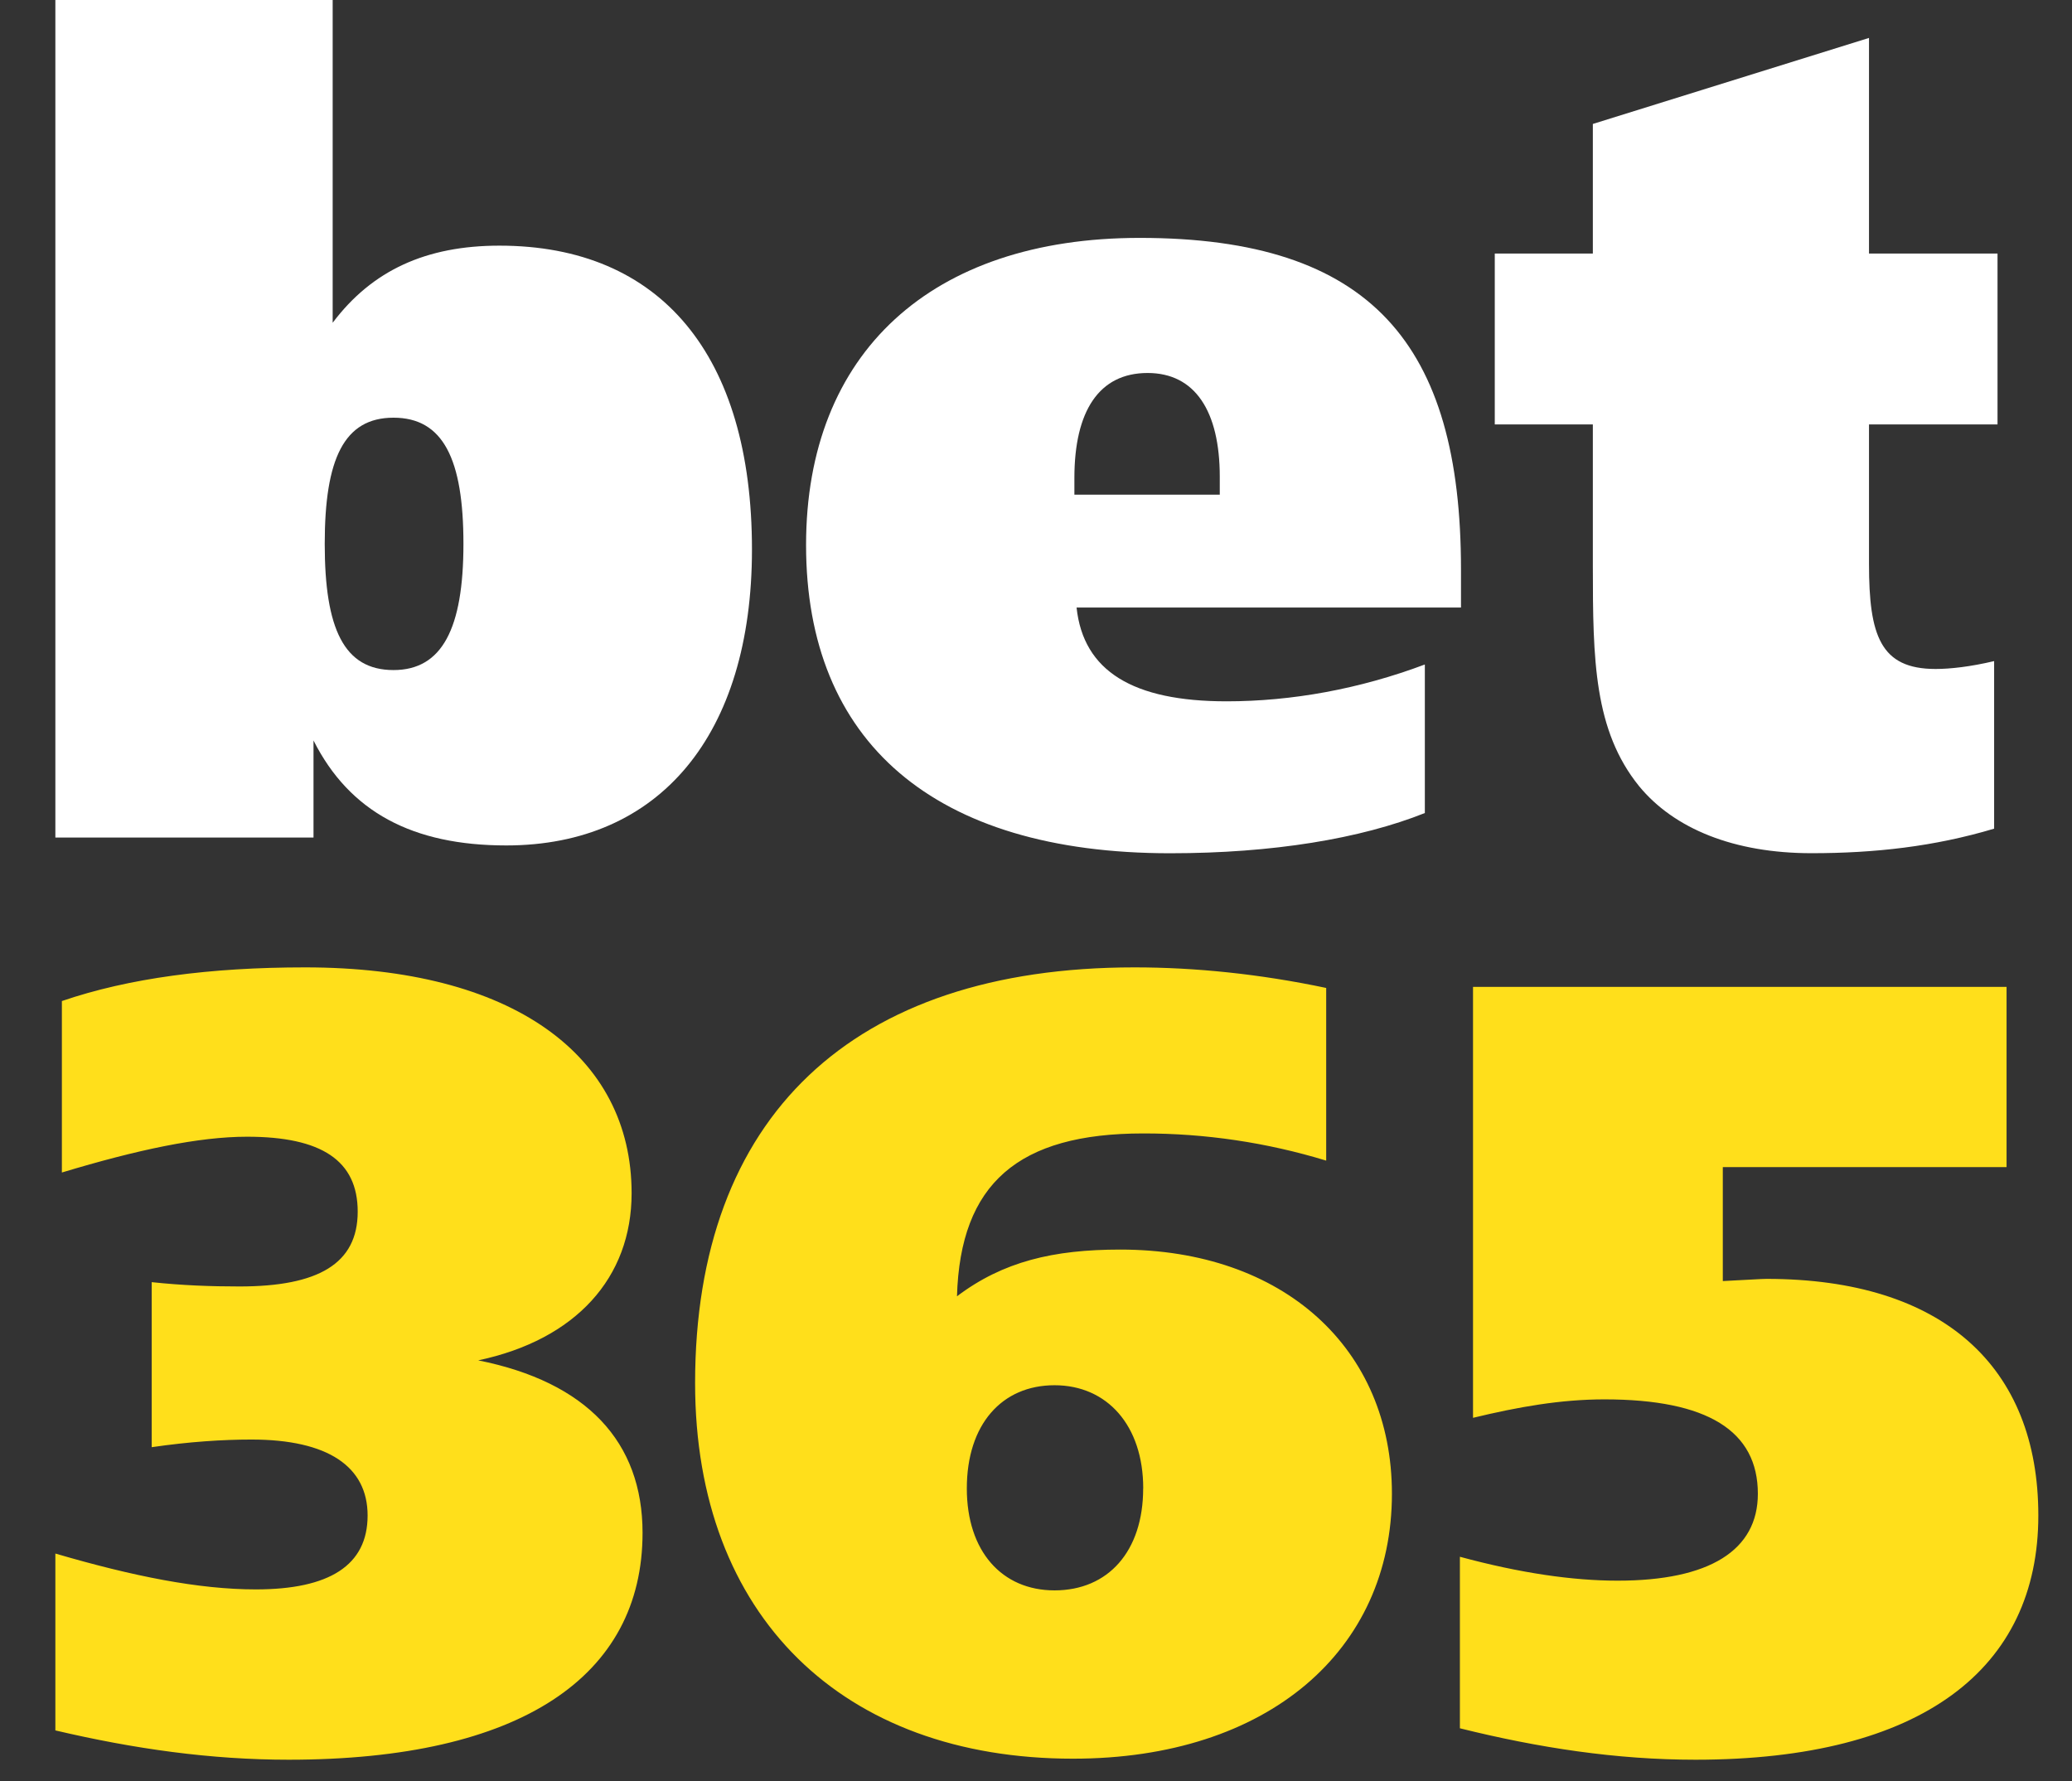
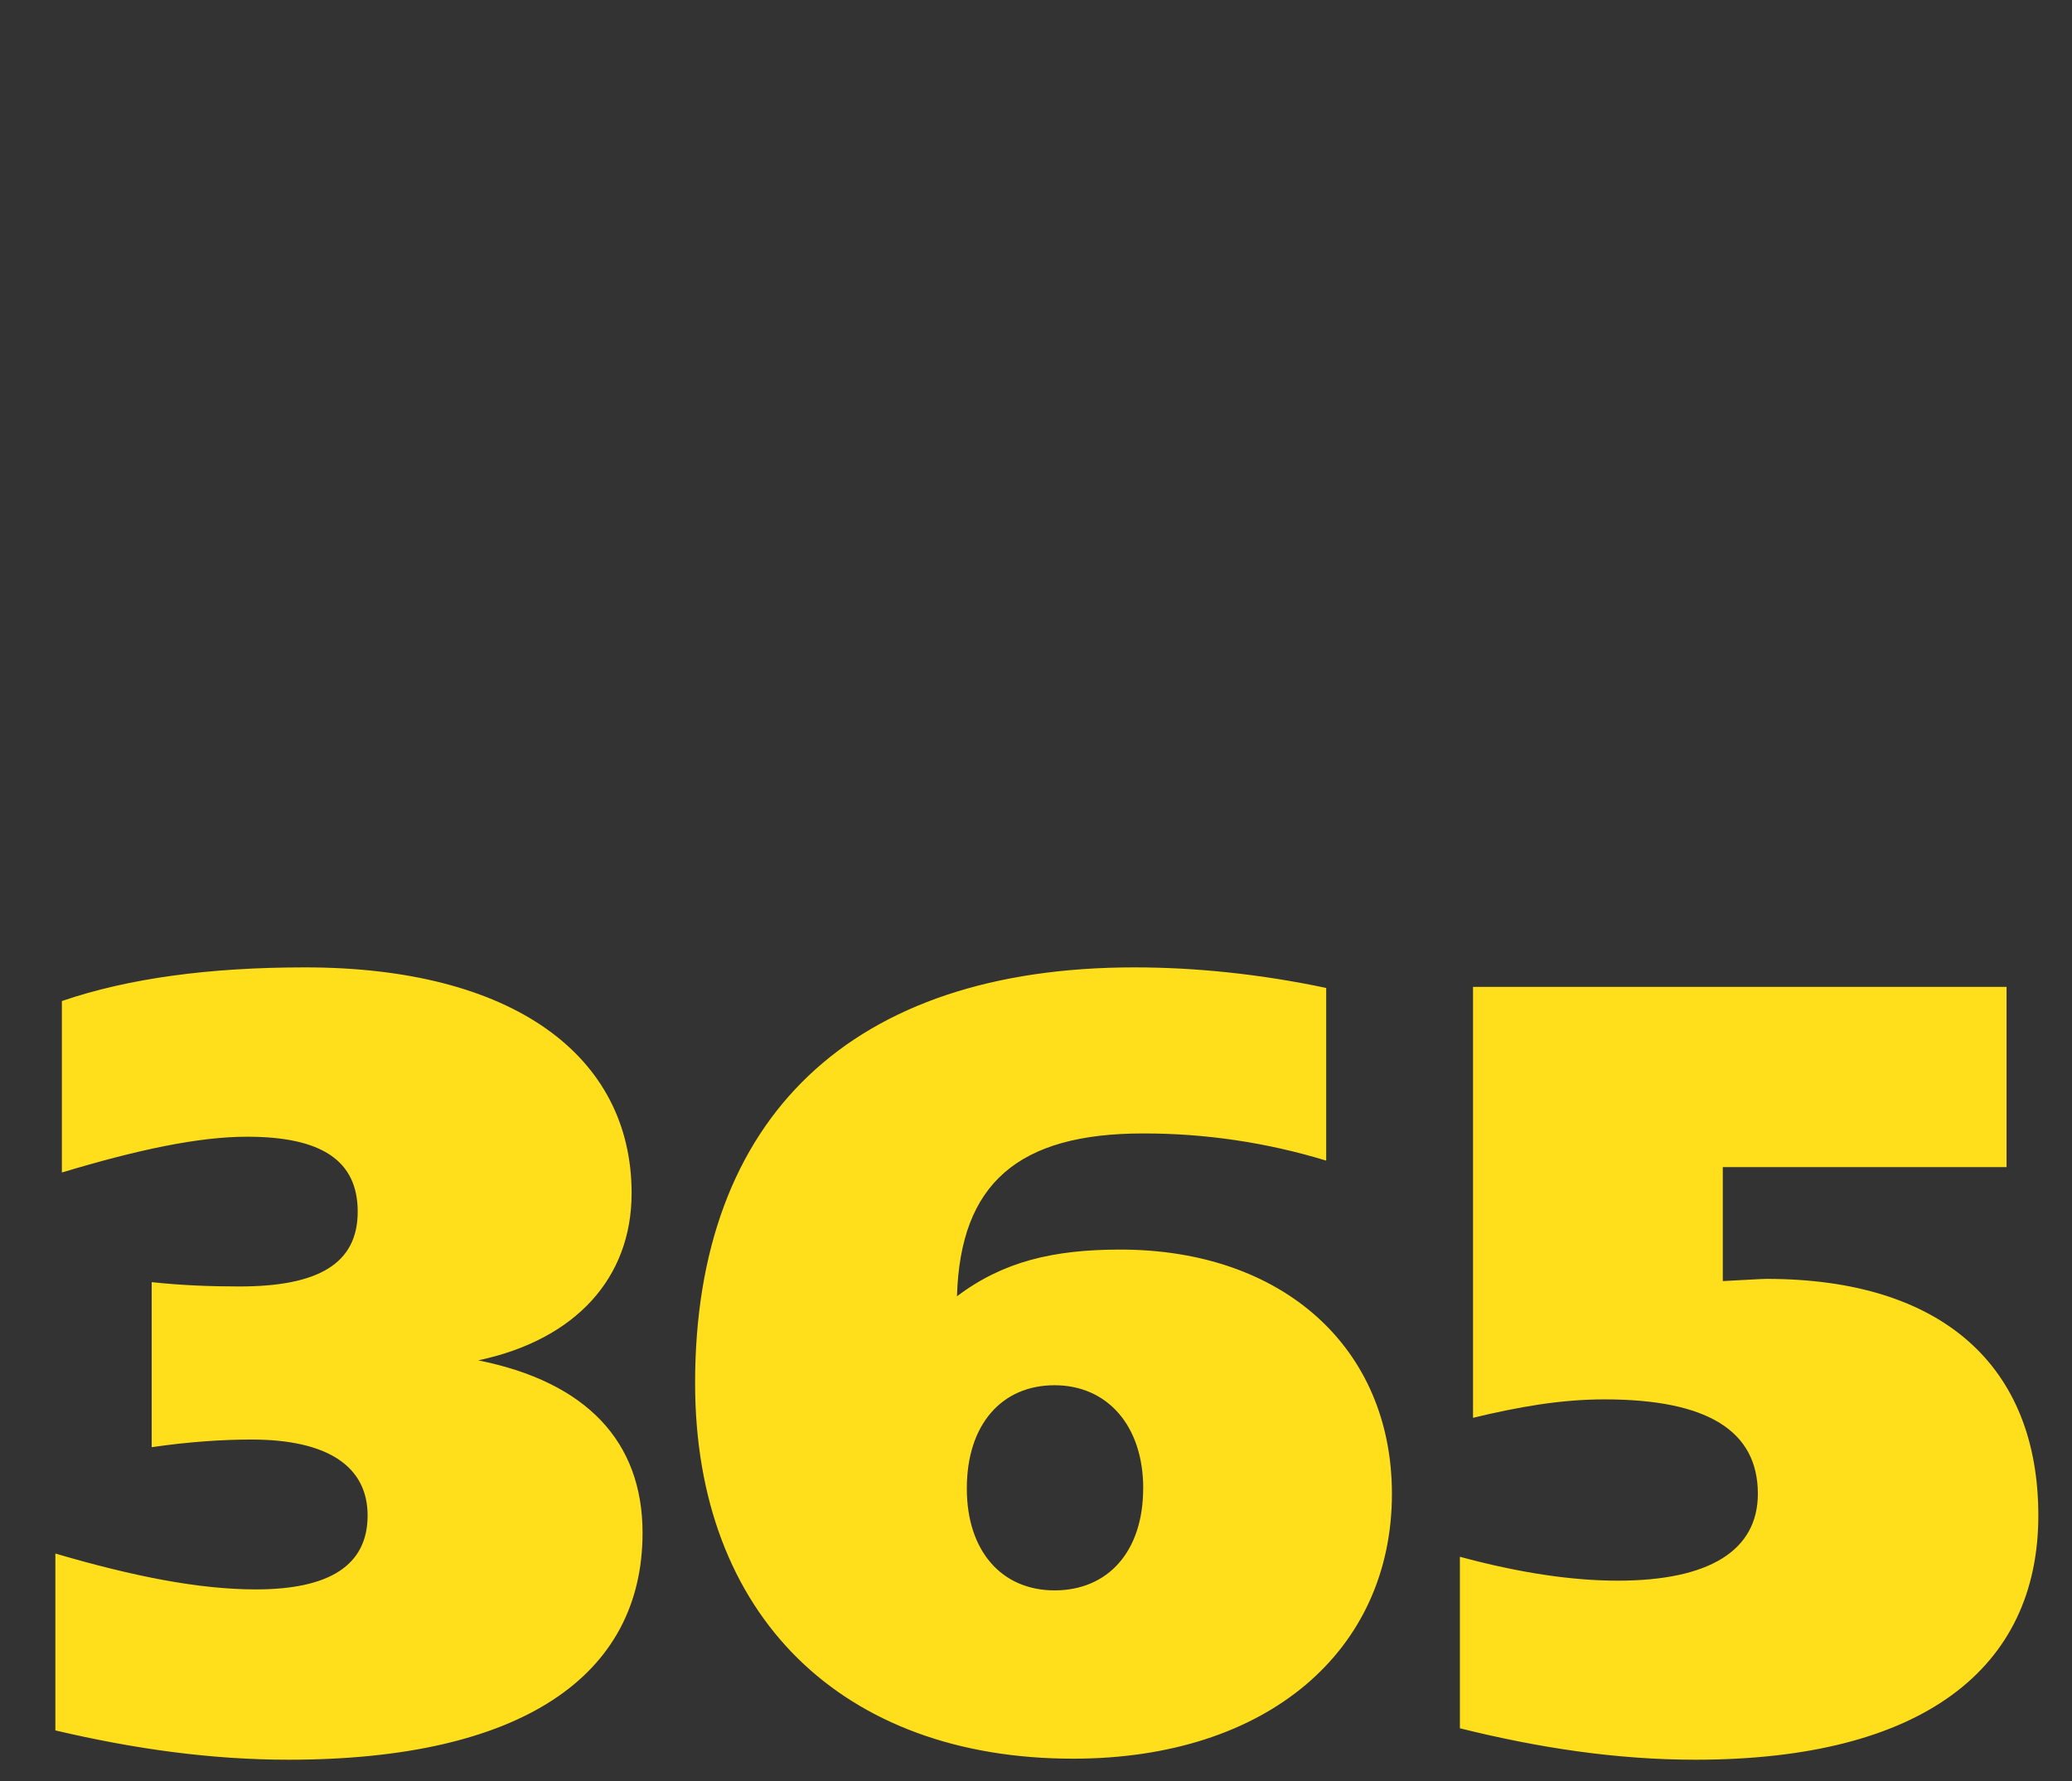
<svg xmlns="http://www.w3.org/2000/svg" width="492" height="423" viewBox="0 0 492 423" fill="none">
  <rect x="0" y="0" width="492" height="423" fill="#333333" stroke="none" />
-   <path fill-rule="evenodd" clip-rule="evenodd" d="M346.901 144.27H255.635C257.248 159.376 269.028 166.539 291.237 166.539C306.762 166.539 322.82 163.619 338.332 157.793V193.065C323.094 199.151 302.211 202.617 277.857 202.617C221.66 202.617 191.402 176.091 191.402 129.424C191.402 83.795 221.113 56.491 270.627 56.491C325.513 56.491 346.915 81.68 346.915 135.251V144.257L346.901 144.27ZM289.638 117.471V113.241C289.638 97.577 283.734 88.571 272.5 88.571C260.992 88.571 255.116 97.577 255.116 113.5V117.458H289.638V117.471ZM443.798 60.203H474.315V100.783H443.798V133.927C443.798 150.902 446.49 158.857 459.596 158.857C463.081 158.857 467.878 158.325 473.509 156.988V196.777C459.337 201.021 445.151 202.603 430.158 202.603C411.695 202.603 397.495 196.777 389.199 186.679C378.498 173.43 378.225 156.728 378.225 134.459V100.783H354.937V60.203H378.225V29.433L443.798 9.006V60.203Z" fill="white" />
  <path fill-rule="evenodd" clip-rule="evenodd" d="M60.748 377.426C78.187 377.426 87.289 371.736 87.289 359.878C87.289 348.28 77.914 341.839 59.696 341.839C52.945 341.839 44.881 342.358 36.025 343.654V304.465C43.309 305.243 50.075 305.488 56.853 305.488C75.577 305.488 84.938 300.085 84.938 287.722C84.938 275.605 76.369 269.929 58.671 269.929C47.205 269.929 32.65 273.013 14.692 278.43V237.713C30.559 232.282 49.815 229.717 72.447 229.717C121.62 229.717 149.978 250.594 149.978 283.342C149.978 303.442 136.721 318.124 113.556 323.036C139.304 328.18 152.575 342.358 152.575 363.999C152.575 398.03 123.697 417.87 68.552 417.87C50.075 417.87 31.871 415.305 13.147 410.911V368.911C31.611 374.315 47.205 377.426 60.748 377.426ZM265.994 296.728C304.767 296.728 330.515 320.184 330.515 354.72C330.515 391.835 301.131 417.624 254.801 417.624C200.176 417.624 165.052 383.853 165.052 328.44C165.052 265.276 202.267 229.717 269.37 229.717C283.693 229.717 299.054 231.259 314.907 234.602V275.605C300.823 271.305 286.175 269.13 271.447 269.151C241.804 269.151 228.015 281.009 227.236 307.822C238.169 299.566 250.141 296.728 265.994 296.728ZM271.461 353.451C271.461 338.496 262.892 328.944 250.401 328.944C237.909 328.944 229.573 338.223 229.573 353.451C229.573 368.379 237.909 377.658 250.401 377.658C263.138 377.658 271.447 368.379 271.447 353.451H271.461ZM349.771 234.356H476.461V277.147H409.084V304.206C414.551 303.946 418.2 303.687 419.471 303.687C461.373 303.687 484.005 324.564 484.005 359.878C484.005 396.229 456.426 417.87 402.579 417.87C383.856 417.87 365.365 415.059 346.655 410.406V369.675C360.95 373.55 373.442 375.352 384.102 375.352C405.968 375.352 417.407 368.12 417.407 354.72C417.407 339.779 405.449 332.301 380.986 332.301C370.572 332.301 360.445 334.102 349.771 336.681V234.356Z" fill="#FFDF1B" />
-   <path fill-rule="evenodd" clip-rule="evenodd" d="M13.147 0H78.993V76.645C88.369 64.173 101.215 58.333 118.599 58.333C156.88 58.333 178.555 84.327 178.555 130.475C178.555 174.508 156.606 200.761 120.212 200.761C97.99 200.761 82.998 192.806 74.442 175.832V198.892H13.147V0ZM77.107 129.138C77.107 149.305 81.672 159.116 93.439 159.116C104.96 159.116 110.044 149.305 110.044 129.138C110.044 108.998 105.22 99.187 93.439 99.187C81.672 99.187 77.107 108.998 77.107 129.138Z" fill="white" />
</svg>